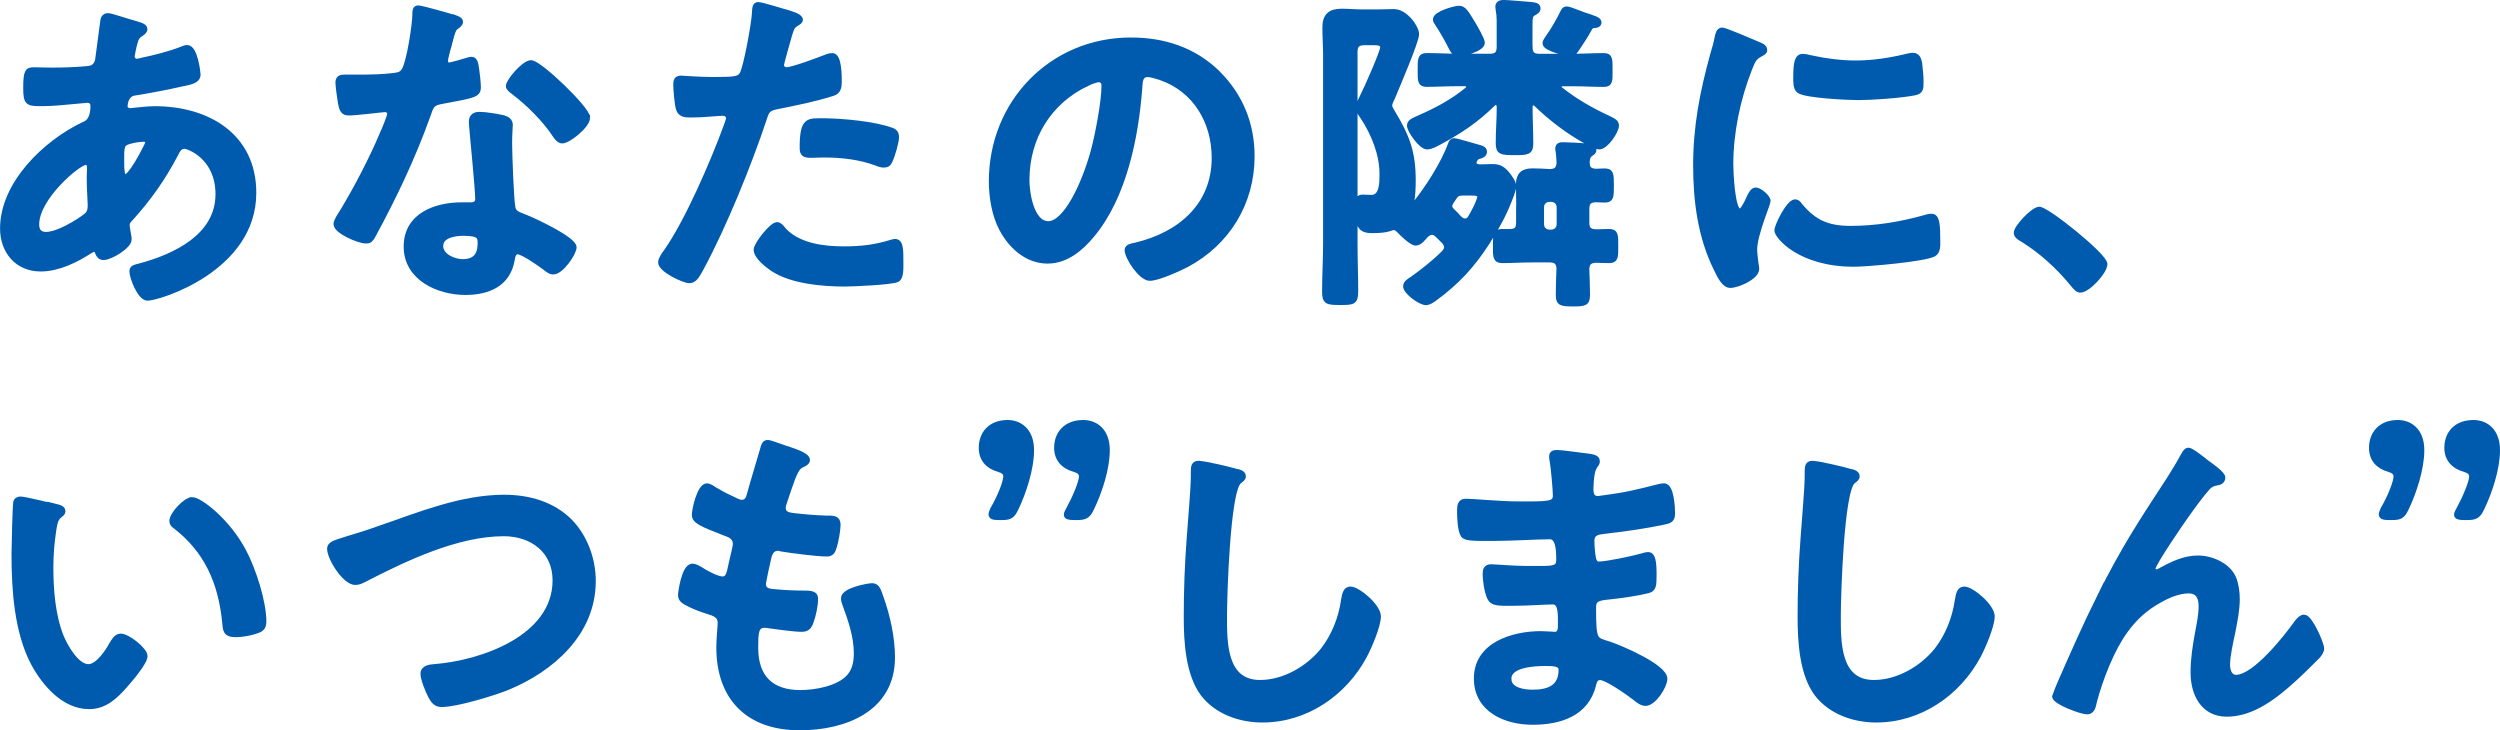
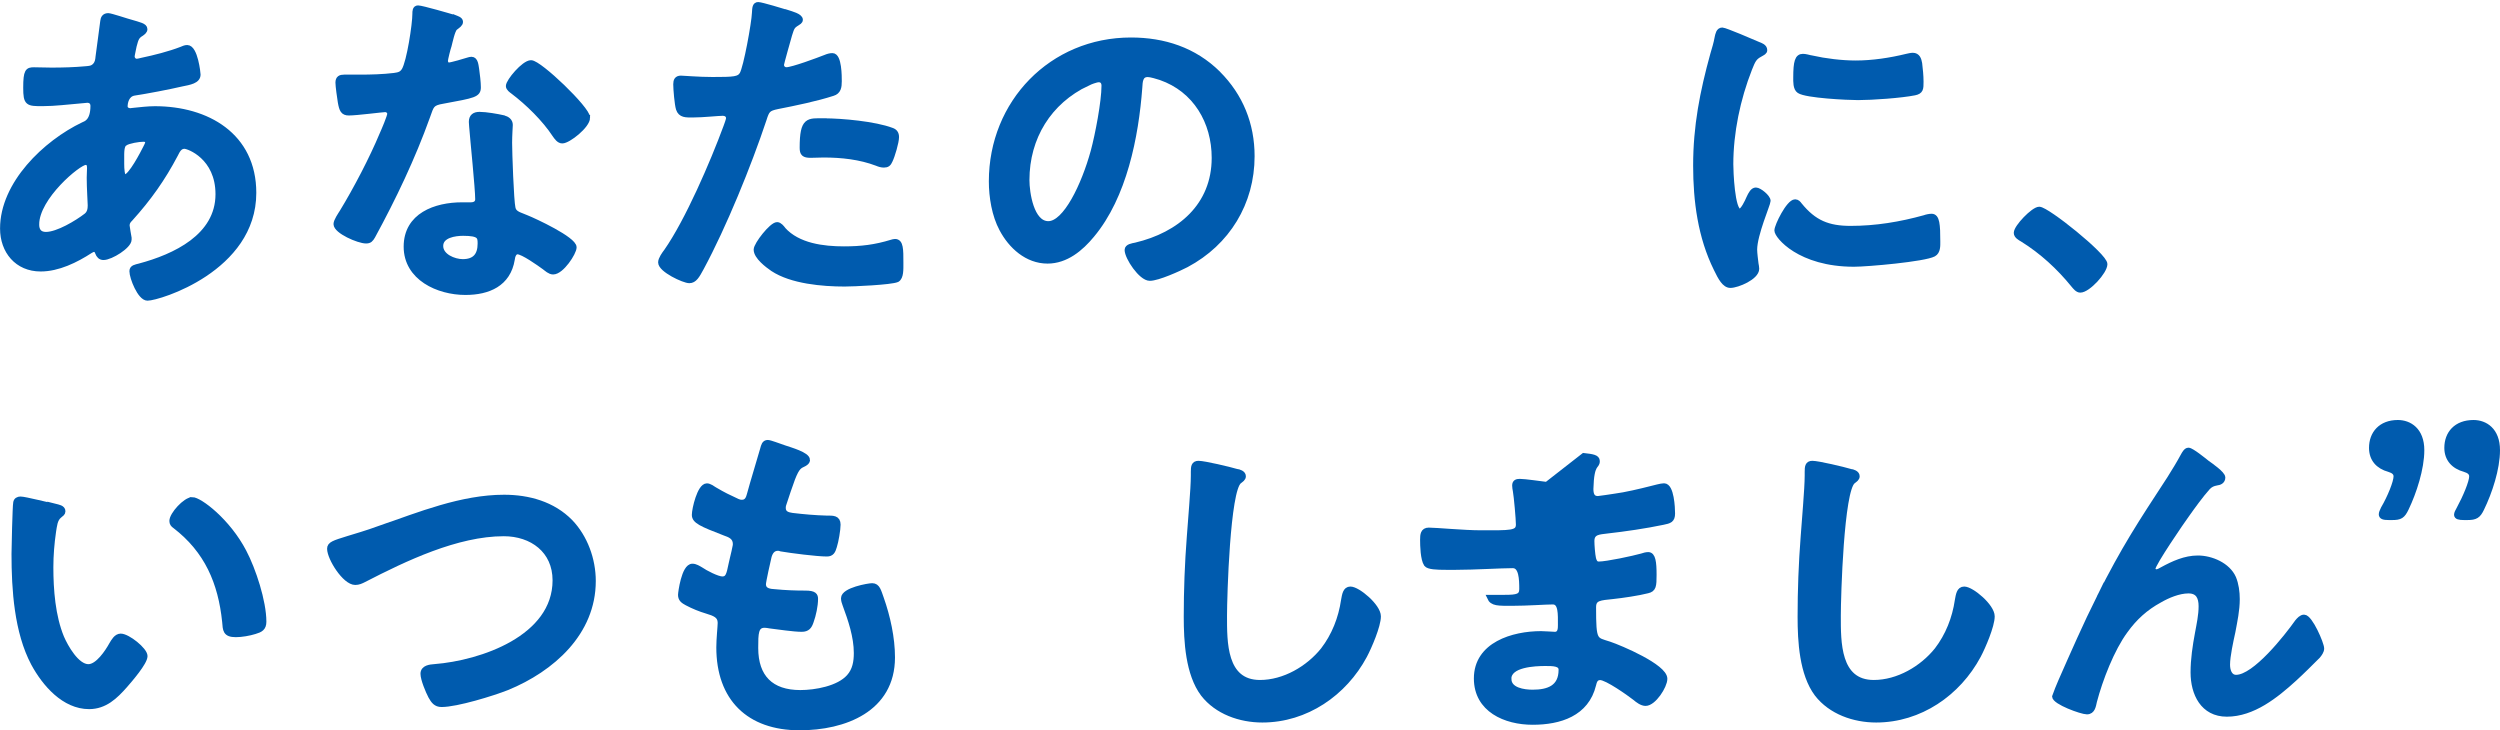
<svg xmlns="http://www.w3.org/2000/svg" id="_レイヤー_2" data-name="レイヤー 2" viewBox="0 0 476.01 139.04">
  <defs>
    <style>
      .cls-1 {
        fill: #005bae;
        stroke: #005bae;
        stroke-miterlimit: 10;
      }
    </style>
  </defs>
  <g id="_レイヤー_2-2" data-name=" レイヤー 2">
    <g>
      <path class="cls-1" d="M24.82,4.21c1.73.51,2.75.7,2.75,1.34,0,.38-.38.64-.64.83-.83.51-1.02.83-1.41,2.37-.06.38-.38,1.73-.38,1.98,0,.51.38.96.9.96.19,0,.77-.13.96-.19,2.43-.51,5.25-1.22,7.55-2.11.32-.13.7-.32,1.09-.32,1.54,0,2.05,4.86,2.05,5.12,0,1.22-1.54,1.47-3.14,1.79-2.5.58-6.46,1.34-9.02,1.73-1.47.26-1.73,1.86-1.73,2.56,0,.58.58.83,1.02.83.13,0,.32-.06.51-.06,1.28-.13,2.88-.32,4.16-.32,9.92,0,18.81,5.06,18.81,16,0,14.53-18.11,20.03-20.22,20.03-1.41,0-2.94-3.9-2.94-5.12,0-.7.7-.77,1.41-.96,6.72-1.79,14.98-5.63,14.98-13.69,0-7.1-5.63-9.15-6.4-9.15-.96,0-1.34.83-1.73,1.6-2.43,4.61-5.06,8.32-8.58,12.22-.38.38-.64.7-.64,1.28,0,.19.32,2.05.38,2.37v.32c0,1.22-3.46,3.39-4.86,3.39-.58,0-.9-.38-1.09-.9-.13-.32-.26-.64-.7-.64-.26,0-.45.13-.7.26-2.75,1.79-6.14,3.46-9.47,3.46-4.48,0-7.23-3.39-7.23-7.68,0-8.51,8.13-16.32,15.36-19.77.38-.19,1.85-.51,1.85-3.58,0-.7-.45-1.09-1.09-1.09-.26,0-1.15.13-1.41.13-2.37.19-4.74.51-7.1.51-2.82,0-3.2,0-3.2-3.01,0-3.2.38-3.39,1.54-3.39,1.09,0,2.18.06,3.33.06,2.18,0,4.35-.06,6.53-.26.64-.06,1.22-.06,1.73-.58.51-.51.58-1.09.64-1.73.32-2.24.58-4.48.9-6.78.06-.58.32-1.02,1.02-1.02.45,0,3.52,1.02,4.22,1.22h0ZM6.96,42.74c0,1.22.58,1.92,1.79,1.92,2.24,0,5.95-2.24,7.68-3.58.64-.51.77-1.22.77-1.98,0-.58-.19-3.26-.19-5.25,0-.64.06-1.28.06-1.86s-.13-1.09-.77-1.09c-1.34,0-9.34,6.66-9.34,11.84ZM23.79,27.25c-.7.45-.64,1.73-.64,3.14v.77c0,1.02.06,2.56.64,2.56,1.09,0,3.46-4.61,3.97-5.63.13-.26.38-.7.38-1.02,0-.45-.45-.58-.83-.58-.9,0-2.82.32-3.52.77h0Z" />
      <path class="cls-1" d="M86.64,3.38c.32.13,1.02.32,1.02.77s-.45.7-1.02,1.15c-.51.45-.96,2.69-1.15,3.39-.19.51-.7,2.56-.7,2.88,0,.45.26.83.7.83s3.07-.77,3.65-.96c.19-.06.45-.13.64-.13.77,0,.83,1.15.96,1.92.13.9.32,2.5.32,3.39,0,1.41-.77,1.54-6.65,2.62-2.3.38-2.24.83-3.01,2.94-2.82,7.87-6.46,15.49-10.43,22.78-.38.64-.58.9-1.28.9-1.41,0-5.69-1.85-5.69-3.2,0-.58.83-1.79,1.15-2.3,2.62-4.29,5.69-10.17,7.61-14.78.32-.7,1.47-3.39,1.47-3.9,0-.38-.32-.83-.9-.83-.51,0-5.44.64-6.91.64-1.09,0-1.34-.58-1.6-2.05-.13-.77-.45-3.07-.45-3.71,0-.83.45-1.02,1.15-1.02h2.94c2.18,0,4.42-.06,6.59-.32.83-.13,1.41-.19,1.92-1.02.96-1.6,2.05-8.7,2.05-10.75,0-.45,0-1.09.58-1.09.7,0,6.02,1.54,7.04,1.86ZM95.86,22.45c.7.19,1.28.58,1.28,1.34,0,.13-.13,2.05-.13,3.39,0,1.86.32,11.07.64,12.42.19.96,1.02,1.22,1.98,1.6.19.06.45.19.64.26,1.47.58,9.02,4.1,9.02,5.63,0,1.02-2.37,4.67-3.97,4.67-.64,0-1.22-.58-1.66-.9-.96-.7-4.1-2.94-5.12-2.94-.7,0-.96.9-1.02,1.47-.77,4.67-4.54,6.27-8.9,6.27-5.18,0-11.26-2.75-11.26-8.7s5.57-7.94,10.62-7.94h1.66c.77,0,1.34-.32,1.34-1.09,0-2.05-.96-11.33-1.15-13.82,0-.32-.06-.58-.06-.9,0-1.02.58-1.41,1.54-1.41,1.22,0,3.39.38,4.54.64h0ZM83.89,46.83c0,1.98,2.56,3.01,4.22,3.01,2.3,0,3.33-1.22,3.33-3.46,0-1.28-.06-1.98-3.26-1.98-1.54,0-4.29.38-4.29,2.43ZM111.86,22.39c0,1.54-3.65,4.42-4.8,4.42-.64,0-1.09-.7-1.41-1.15-1.98-3.01-5.12-6.08-8-8.26-.26-.19-.83-.58-.83-1.02,0-.9,2.94-4.42,4.29-4.42,1.6,0,10.75,8.77,10.75,10.43Z" />
      <path class="cls-1" d="M150,2.42c.58.19,2.37.64,2.37,1.34,0,.32-.38.51-.58.64-.96.58-1.02.83-1.47,2.24-.19.7-1.54,5.38-1.54,5.7,0,.58.45.96.96.96,1.15,0,6.14-1.86,7.42-2.37.45-.19.9-.32,1.34-.32,1.28,0,1.28,3.9,1.28,4.86,0,1.09-.13,1.98-1.22,2.3-3.14,1.02-7.23,1.86-10.49,2.5-1.86.38-2.05.7-2.62,2.5-2.88,8.64-7.62,20.29-11.9,28.22-.83,1.54-1.34,2.43-2.3,2.43-1.02,0-5.44-2.05-5.44-3.46,0-.64.7-1.6,1.09-2.11,4.03-5.76,8.83-16.9,11.33-23.68.13-.38.51-1.34.51-1.66,0-.64-.51-.96-1.15-.96-.9,0-3.71.32-5.7.32-1.28,0-2.3.06-2.69-1.15-.26-.83-.51-3.71-.51-4.67,0-.7.19-1.15.96-1.15.58,0,3.26.26,6.02.26,4.1,0,5.06-.06,5.63-1.02.77-1.28,2.3-9.79,2.37-11.65.06-.96.06-1.6.7-1.6.58,0,4.8,1.28,5.63,1.54h0ZM149.11,43.7c2.82,3.14,7.68,3.71,11.58,3.71,3.33,0,5.95-.32,9.09-1.28.19-.06.45-.13.64-.13,1.09,0,1.09,1.47,1.09,4.03,0,1.28.06,2.75-.7,3.2-1.15.51-8.38.83-9.98.83-4.22,0-10.11-.51-13.69-2.88-1.02-.7-3.14-2.3-3.14-3.65,0-.96,2.94-4.74,3.97-4.74.45,0,.9.58,1.15.9h0ZM156.92,23.03c3.39,0,9.66.58,12.86,1.79.58.19.9.58.9,1.28,0,.96-.77,3.58-1.22,4.48-.26.58-.51.83-1.15.83-.45,0-.9-.13-1.34-.32-3.2-1.22-6.72-1.6-10.18-1.6-.83,0-1.6.06-2.43.06-1.28,0-1.6-.32-1.6-1.41,0-5.5,1.15-5.12,4.16-5.12h0Z" />
      <path class="cls-1" d="M231.92,14c4.29,4.29,6.46,9.66,6.46,15.74,0,8.89-4.67,16.51-12.48,20.67-1.47.77-5.44,2.56-6.98,2.56-1.66,0-4.29-3.97-4.29-5.38,0-.64.96-.77,1.6-.9,8.38-1.98,14.98-7.49,14.98-16.64,0-6.85-3.58-12.99-10.24-15.3-.58-.19-1.86-.58-2.43-.58-1.47,0-1.47,1.41-1.54,2.5-.7,9.34-2.94,20.73-9.09,28.09-2.11,2.56-4.93,4.93-8.45,4.93-3.9,0-6.98-2.82-8.7-6.08-1.41-2.62-1.98-6.08-1.98-9.09,0-14.98,11.46-26.88,26.56-26.88,6.27,0,12.03,1.86,16.57,6.34h0ZM207.03,15.86c-7.29,3.46-11.52,10.3-11.52,18.43,0,2.37.83,8.32,4.1,8.32s6.78-7.29,8.57-13.82c.83-3.07,2.05-9.41,2.05-12.48,0-.64-.32-1.15-1.02-1.15-.51,0-1.66.45-2.18.7Z" />
-       <path class="cls-1" d="M273.78,44.79c-.38-.32-.64-.58-1.15-.58-.45,0-.83.32-1.15.58-.45.51-1.15,1.47-1.92,1.47s-2.62-1.79-3.14-2.37c-.38-.38-.7-.64-1.22-.58-1.28.51-2.56.58-3.97.58-2.3,0-2.75-1.02-2.75-4.61,0-.7-.06-1.73.9-1.73.38,0,1.28.06,1.73.06,2.11,0,2.05-2.94,2.05-4.48,0-3.84-1.6-7.74-3.71-10.94-.32-.45-.83-1.09-.83-1.66,0-.45.38-1.28.7-1.92.83-1.6,3.97-8.7,3.97-9.6,0-.83-.9-.9-1.54-.9h-1.98c-1.28,0-1.79.51-1.79,1.79v36.54c0,3.01.13,6.02.13,9.02,0,2.11-.51,2.11-2.94,2.11s-2.94-.06-2.94-2.05c0-3.07.19-6.08.19-9.09V10.48c0-1.73-.13-3.52-.13-5.25,0-2.18.96-3.07,3.14-3.07,1.28,0,2.62.13,3.9.13h3.14c1.02,0,2.24-.06,2.94-.06,2.18,0,4.29,3.01,4.29,4.29,0,1.34-3.77,10.11-4.54,11.97-.19.38-.58,1.15-.58,1.6s.38.96.58,1.34c2.75,4.54,3.9,7.55,3.9,12.93,0,1.41-.06,2.82-.32,4.29-.06.26.06.45.32.45.13,0,.19-.06.26-.13,2.5-3.07,5.57-7.87,6.91-11.58.06-.26.26-.58.64-.58.51,0,4.22,1.15,4.99,1.34.38.13.77.26.77.77,0,.64-.9.83-1.22.9-.26.06-.51.45-.64.64-.06.19-.13.32-.13.51,0,.64.51.77,1.09.83.77,0,1.6-.06,2.37-.06,1.41,0,1.98.38,2.88,1.41.45.58,1.22,1.6,1.22,2.3,0,.45-.26,1.09-.38,1.54-1.41,3.78-2.5,5.69-4.61,9.09-2.88,4.48-5.89,7.74-10.24,10.88-.38.26-.96.64-1.47.64-1.09,0-3.84-2.05-3.84-3.07,0-.64.64-1.02,1.15-1.34,2.18-1.54,4.29-3.2,6.14-5.06.26-.32.51-.64.51-1.02,0-.45-.19-.77-.45-1.09l-1.22-1.22h0ZM291.31,8.95c0,1.28.51,1.79,1.73,1.79h6.33c1.98,0,3.97-.13,6.02-.13,1.22,0,1.15.77,1.15,2.75s.06,2.69-1.15,2.69c-1.86,0-3.97-.13-6.02-.13h-1.86c-.32.06-.7.19-.7.58,0,.26.06.38.26.51,2.88,2.3,6.08,4.1,9.41,5.63.77.38,1.28.64,1.28,1.28,0,1.02-1.98,4.03-3.26,4.03-.9,0-3.26-1.47-4.1-1.98-2.82-1.73-5.5-3.84-7.87-6.14-.19-.13-.32-.26-.58-.26-.64,0-.64.77-.64.83,0,2.3.13,4.61.13,6.91,0,1.66-.58,1.73-3.01,1.73-2.56,0-3.14-.06-3.14-1.79,0-2.24.19-4.48.19-6.72v-.26c-.06-.38-.19-.77-.64-.77-.26,0-.45.06-.58.26-3.26,3.2-6.27,5.18-10.3,7.36-.64.32-1.47.83-2.24.83-1.15,0-3.33-3.14-3.33-4.03,0-.77.83-1.02,1.98-1.54,3.33-1.47,6.21-3.01,9.02-5.31.19-.19.32-.32.32-.58,0-.19-.19-.51-.77-.58h-1.34c-2.05,0-4.22.13-5.95.13-1.28,0-1.22-.7-1.22-2.69s-.06-2.75,1.22-2.75c1.98,0,3.97.13,5.95.13h6.08c1.28,0,1.79-.51,1.79-1.79v-3.26c0-1.28.06-2.56-.19-3.84,0-.13-.06-.38-.06-.58,0-.58.51-.77,1.02-.77.9,0,4.16.32,5.18.38.45.06,1.41.06,1.41.7,0,.51-.45.7-.9.96-.58.38-.64.7-.64,2.56v3.84h0ZM277.81,10.23c-.9,0-1.09-.51-1.41-1.02-.83-1.66-1.73-3.26-2.75-4.8-.13-.19-.32-.45-.32-.7,0-1.09,3.65-2.11,4.48-2.11s1.28.64,2.62,2.88c.38.64,1.79,3.07,1.79,3.65,0,1.22-3.78,2.11-4.42,2.11h0ZM277.94,41.65c.32.26.58.45,1.02.45.51,0,.77-.26,1.02-.64.51-.83,1.79-3.2,1.79-4.03,0-.64-.77-.7-1.73-.7h-1.41c-.9,0-1.28.13-1.79.9-.19.32-.45.64-.64.96-.06.19-.19.38-.19.58,0,.45.26.77.51,1.02.51.45.96.96,1.41,1.47h0ZM289.2,39.41c0-1.41-.06-2.82-.06-4.29,0-1.79.83-2.56,2.62-2.56,1.15,0,2.24.06,3.39.13,1.22-.06,1.6-.51,1.73-1.66-.06-.77-.06-1.47-.19-2.24-.06-.19-.06-.38-.06-.51,0-.64.51-.7.96-.7.96,0,3.52.13,4.54.26.45,0,1.34.06,1.34.7,0,.38-.26.51-.64.77-.58.45-.64,1.02-.64,1.66,0,1.15.51,1.6,1.66,1.66.51,0,1.09-.06,1.6-.06,1.28,0,1.34.45,1.34,2.75s-.06,2.75-1.28,2.75c-.58,0-1.15-.06-1.73-.06-1.22.06-1.66.58-1.66,1.73v2.69c0,1.15.45,1.66,1.66,1.73.9,0,1.73-.06,2.62-.06,1.28,0,1.22.77,1.22,2.75s.06,2.75-1.22,2.75c-.9,0-1.73-.06-2.56-.06-1.15.06-1.66.45-1.73,1.66.06,1.66.13,3.33.13,4.99,0,1.54-.51,1.66-2.69,1.66-2.37,0-2.82-.13-2.82-1.73s.06-3.33.13-4.99c-.06-1.22-.64-1.66-1.79-1.66h-3.46c-1.92,0-3.9.13-5.57.13-1.34,0-1.28-.77-1.28-2.75,0-2.24,0-2.75,1.34-2.75h1.41c1.22,0,1.66-.51,1.66-1.73v-2.94h0ZM295.03,37.94c-.9,0-1.54.64-1.54,1.54v3.2c0,.9.64,1.54,1.54,1.54h.32c.9,0,1.54-.64,1.54-1.54v-3.2c0-.9-.64-1.54-1.54-1.54h-.32ZM303.41,4.85c-.45.06-.58.26-.83.7-.7,1.28-1.54,2.56-2.37,3.78-.32.45-.58.9-1.15.9-.64,0-4.86-.96-4.86-1.98,0-.38.38-.83.58-1.15,1.02-1.41,2.11-3.33,2.88-4.93.13-.26.32-.45.64-.45.51,0,2.43.83,3.2,1.09,1.92.64,2.94.9,2.94,1.47,0,.51-.7.58-1.02.58h0Z" />
      <path class="cls-1" d="M334.71,8.44c.51.19,1.28.45,1.28,1.09,0,.38-.26.45-.9.83-1.09.58-1.34,1.15-1.98,2.75-2.24,5.7-3.58,12.09-3.58,18.17,0,1.22.26,8.96,1.73,8.96.58,0,1.47-1.86,1.73-2.5.38-.83.77-1.54,1.34-1.54.64,0,2.3,1.34,2.3,2.05,0,.58-2.56,6.4-2.56,9.28,0,.64.19,2.11.26,2.69.06.32.13.7.13.96,0,1.6-3.65,3.14-4.99,3.14-1.09,0-1.86-1.41-2.69-3.14-3.01-6.08-3.9-12.93-3.9-19.65,0-7.49,1.28-14.01,3.26-21.18.32-1.09.64-2.11.83-3.2.13-.58.26-1.41.96-1.41.51,0,5.89,2.3,6.78,2.69h0ZM342.64,39.03c2.75,3.39,5.44,4.48,9.73,4.48,4.8,0,9.47-.77,14.08-2.05.32-.13.96-.26,1.34-.26,1.02,0,1.15,1.54,1.15,4.8,0,.77.06,1.92-.77,2.37-1.79.96-12.61,1.92-15.17,1.92-10.37,0-14.65-5.38-14.65-6.4,0-.9,2.24-5.44,3.46-5.44.38,0,.64.32.83.58h0ZM344.95,11.06c2.62.58,5.7.96,8.38.96,3.2,0,6.59-.51,9.73-1.28.32-.06.77-.19,1.15-.19.9,0,1.15.77,1.28,1.54.13,1.15.26,2.3.26,3.46,0,1.34,0,1.86-1.22,2.11-2.56.51-8.06.9-10.75.9-1.98,0-9.86-.38-11.2-1.28-.7-.45-.64-1.79-.64-2.5,0-3.07.32-4.03,1.34-4.03.45,0,1.15.19,1.66.32h0Z" />
      <path class="cls-1" d="M388.28,39.86c1.47,0,12.48,8.83,12.48,10.43,0,1.41-3.2,4.93-4.67,4.93-.51,0-.96-.58-1.28-.96-2.75-3.39-6.02-6.4-9.73-8.7-.45-.26-1.15-.64-1.15-1.22,0-1.09,3.26-4.48,4.35-4.48h0Z" />
      <path class="cls-1" d="M10.55,96.43c.51.13,1.41.26,1.41.9,0,.38-.26.51-.64.83-.9.7-.96,1.98-1.15,3.07-.32,2.24-.51,4.48-.51,6.78,0,4.29.38,9.34,2.05,13.38.77,1.79,2.88,5.57,5.12,5.57,1.79,0,3.65-2.82,4.42-4.22.38-.64.9-1.6,1.73-1.6,1.34,0,4.61,2.62,4.61,3.78,0,1.22-2.88,4.54-3.78,5.57-1.86,2.11-3.84,4.03-6.85,4.03-4.74,0-8.45-4.29-10.56-8.19-3.2-6.02-3.71-14.08-3.71-20.86,0-1.02.19-9.15.32-9.73.06-.51.45-.7.9-.7.83,0,5.57,1.22,6.66,1.41h0ZM36.59,95.15c1.41,0,6.78,4.03,9.85,9.92,1.79,3.39,3.78,9.47,3.78,13.31,0,1.22-.64,1.54-1.73,1.86-1.02.32-2.5.58-3.58.58-2.05,0-1.98-.9-2.11-2.43-.77-7.49-3.39-13.57-9.47-18.24-.38-.26-.58-.51-.58-.96,0-1.22,2.56-4.03,3.84-4.03h0Z" />
      <path class="cls-1" d="M72.37,100.59c7.49-2.62,15.55-5.89,23.61-5.89,4.67,0,9.28,1.28,12.61,4.67,2.82,2.94,4.35,7.17,4.35,11.26,0,9.86-7.81,16.77-16.38,20.29-2.75,1.09-9.6,3.2-12.48,3.2-1.09,0-1.54-.64-2.05-1.54-.51-.96-1.47-3.26-1.47-4.29,0-1.15,1.34-1.28,2.18-1.34,8.96-.7,22.97-5.5,22.97-16.45,0-5.69-4.42-8.9-9.79-8.9-8.9,0-18.81,4.74-26.62,8.77-.51.26-1.02.51-1.66.51-1.98,0-4.86-4.61-4.86-6.4,0-.83.77-1.09,3.46-1.92,1.47-.45,3.46-1.02,6.14-1.98h0Z" />
      <path class="cls-1" d="M153.72,87.6c0,.32-.26.51-.58.7-.9.45-1.34.51-2.24,2.82-.58,1.54-1.09,3.14-1.6,4.67-.13.32-.19.58-.19.9,0,1.09.83,1.34,1.73,1.47,2.18.26,4.35.45,6.53.51,1.22,0,2.18-.06,2.18,1.22,0,.96-.38,3.2-.7,4.16-.26.9-.51,1.41-1.41,1.41-1.86,0-6.85-.64-8.7-.96-.19-.06-.38-.13-.58-.13-1.02,0-1.47.7-1.73,1.54-.19.77-1.09,4.8-1.09,5.31,0,1.34,1.34,1.41,2.24,1.47,1.92.19,3.84.26,5.76.26,1.73,0,1.92.45,1.92,1.09,0,1.28-.38,3.07-.83,4.29-.32.96-.7,1.47-1.79,1.47-1.47,0-4.48-.45-6.02-.64-.26-.06-.83-.13-1.02-.13-1.73,0-1.73,1.6-1.73,4.35,0,5.57,2.94,8.51,8.51,8.51,2.88,0,7.29-.77,9.28-3.01,1.15-1.28,1.41-2.88,1.41-4.54,0-3.14-1.09-6.33-2.18-9.28-.13-.32-.26-.77-.26-1.15,0-1.54,4.74-2.37,5.44-2.37,1.02,0,1.22,1.02,1.73,2.43,1.22,3.46,2.11,7.49,2.11,11.2,0,9.92-9.15,13.38-17.66,13.38-9.66,0-15.36-5.57-15.36-15.29,0-1.6.26-4.03.26-4.67,0-1.41-1.09-1.79-2.56-2.24-1.28-.38-2.56-.9-3.77-1.54-.7-.38-1.22-.7-1.22-1.54,0-.38.64-5.44,2.24-5.44.58,0,1.15.38,1.6.64.83.58,3.14,1.79,4.1,1.79,1.09,0,1.28-.9,1.66-2.75.13-.7.38-1.54.58-2.5.06-.45.26-1.02.26-1.41,0-1.41-1.15-1.79-2.05-2.11-4.48-1.73-5.76-2.3-5.76-3.46,0-1.09,1.02-5.5,2.37-5.5.45,0,1.09.45,1.47.7,1.86,1.09,2.43,1.34,4.35,2.24.32.13.51.19.83.19,1.02,0,1.28-.83,1.47-1.54.58-2.18,1.98-6.72,2.5-8.57.19-.7.32-1.28.96-1.28.45,0,2.05.64,3.2,1.02,1.09.38,4.35,1.28,4.35,2.3h0Z" />
-       <path class="cls-1" d="M190.13,98.52c-.96,0-1.41-.13-1.41-.58,0-.26.13-.58.38-1.09,1.28-2.18,2.43-5.06,2.43-6.14,0-.7-.51-1.09-1.34-1.34-2.11-.58-3.33-1.98-3.33-4.1,0-2.69,1.73-4.8,4.99-4.8,2.18,0,4.54,1.41,4.54,5.25,0,3.52-1.47,8-2.94,11.07-.7,1.47-1.15,1.73-2.69,1.73h-.64ZM204.47,98.52c-.96,0-1.41-.13-1.41-.51,0-.26.19-.64.45-1.09,1.22-2.24,2.43-5.12,2.43-6.21,0-.7-.51-1.09-1.34-1.34-2.11-.58-3.39-1.98-3.39-4.1,0-2.69,1.73-4.8,5.06-4.8,2.18,0,4.54,1.41,4.54,5.25,0,3.52-1.47,8-3.01,11.14-.64,1.34-1.15,1.66-2.69,1.66h-.64Z" />
      <path class="cls-1" d="M235.44,89.77c.45.06,1.28.32,1.28.9,0,.45-.38.64-.77.96-2.24,1.66-2.82,21.95-2.82,25.6,0,4.99-.13,12.74,6.78,12.74,4.61,0,9.21-2.69,12.03-6.21,2.11-2.75,3.39-6.01,3.9-9.47.19-1.02.32-2.11,1.28-2.11,1.41,0,5.31,3.26,5.31,5.18,0,1.79-1.73,5.82-2.62,7.49-3.84,7.17-11.13,12.22-19.46,12.22-4.22,0-8.64-1.54-11.26-4.93-2.88-3.84-3.2-10.05-3.2-14.72,0-5.06.19-10.11.58-15.17.19-2.94.77-9.09.77-11.71v-.7c0-.96.06-1.6.96-1.6,1.09,0,5.95,1.15,7.23,1.54h0Z" />
-       <path class="cls-1" d="M301.55,86.76c1.66.19,2.56.32,2.56,1.02,0,1.22-1.09.13-1.22,5.31,0,.9.19,1.86,1.34,1.86.26,0,2.75-.38,3.2-.45,2.05-.26,4.99-.96,6.98-1.47.58-.13,1.86-.51,2.43-.51,1.41,0,1.6,4.16,1.6,5.25,0,1.28-.58,1.41-1.79,1.66-3.33.7-7.3,1.28-10.69,1.66-1.34.19-2.88.13-2.88,1.92,0,.77.13,2.56.32,3.39.13.38.26,1.02,1.02,1.02,1.54,0,6.59-1.09,8.19-1.54.38-.13.83-.26,1.22-.26.9,0,1.09,1.41,1.09,3.84,0,2.11-.06,2.75-1.22,3.01-1.73.45-4.8.9-6.59,1.09-2.43.26-3.71.26-3.71,2.05,0,6.66.26,6.14,3.01,7.04,2.11.7,10.56,4.29,10.56,6.59,0,1.41-2.11,4.67-3.65,4.67-.7,0-1.47-.58-1.98-1.02-1.15-.9-5.38-3.9-6.66-3.9-1.02,0-1.15.96-1.28,1.41-1.34,5.5-6.4,7.1-11.58,7.1s-10.69-2.37-10.69-8.32c0-6.46,6.98-8.51,12.29-8.51.77,0,2.24.13,2.62.13,1.09,0,1.09-1.15,1.09-1.79,0-2.05.13-4.42-1.47-4.42-1.34,0-4.93.26-7.68.26s-3.84.06-4.35-1.09c-.51-1.09-.83-3.26-.83-4.48,0-.77.19-1.34,1.09-1.34.77,0,4.35.32,6.78.32h2.88c2.37,0,3.26-.19,3.26-1.6,0-1.86-.06-4.48-1.73-4.48-2.24,0-7.36.32-10.82.32h-1.92c-1.73,0-3.33-.06-3.71-.58-.64-.96-.7-3.52-.7-4.67,0-.9.06-1.79,1.15-1.79,1.34,0,6.72.51,9.86.51,5.63,0,7.23.13,7.23-1.6,0-1.02-.38-5.31-.58-6.4-.06-.32-.13-.7-.13-1.02,0-.64.38-.77.96-.77.96,0,3.97.45,5.12.58h0ZM287.28,129.26c0,2.18,2.88,2.56,4.54,2.56,2.94,0,5.44-.83,5.44-4.29,0-1.22-1.54-1.22-3.01-1.22-1.98,0-6.98.19-6.98,2.94h0Z" />
+       <path class="cls-1" d="M301.55,86.76c1.66.19,2.56.32,2.56,1.02,0,1.22-1.09.13-1.22,5.31,0,.9.19,1.86,1.34,1.86.26,0,2.75-.38,3.2-.45,2.05-.26,4.99-.96,6.98-1.47.58-.13,1.86-.51,2.43-.51,1.41,0,1.6,4.16,1.6,5.25,0,1.28-.58,1.41-1.79,1.66-3.33.7-7.3,1.28-10.69,1.66-1.34.19-2.88.13-2.88,1.92,0,.77.13,2.56.32,3.39.13.38.26,1.02,1.02,1.02,1.54,0,6.59-1.09,8.19-1.54.38-.13.83-.26,1.22-.26.9,0,1.09,1.41,1.09,3.84,0,2.11-.06,2.75-1.22,3.01-1.73.45-4.8.9-6.59,1.09-2.43.26-3.71.26-3.71,2.05,0,6.66.26,6.14,3.01,7.04,2.11.7,10.56,4.29,10.56,6.59,0,1.41-2.11,4.67-3.65,4.67-.7,0-1.47-.58-1.98-1.02-1.15-.9-5.38-3.9-6.66-3.9-1.02,0-1.15.96-1.28,1.41-1.34,5.5-6.4,7.1-11.58,7.1s-10.69-2.37-10.69-8.32c0-6.46,6.98-8.51,12.29-8.51.77,0,2.24.13,2.62.13,1.09,0,1.09-1.15,1.09-1.79,0-2.05.13-4.42-1.47-4.42-1.34,0-4.93.26-7.68.26s-3.84.06-4.35-1.09h2.88c2.37,0,3.26-.19,3.26-1.6,0-1.86-.06-4.48-1.73-4.48-2.24,0-7.36.32-10.82.32h-1.92c-1.73,0-3.33-.06-3.71-.58-.64-.96-.7-3.52-.7-4.67,0-.9.06-1.79,1.15-1.79,1.34,0,6.72.51,9.86.51,5.63,0,7.23.13,7.23-1.6,0-1.02-.38-5.31-.58-6.4-.06-.32-.13-.7-.13-1.02,0-.64.38-.77.96-.77.96,0,3.97.45,5.12.58h0ZM287.28,129.26c0,2.18,2.88,2.56,4.54,2.56,2.94,0,5.44-.83,5.44-4.29,0-1.22-1.54-1.22-3.01-1.22-1.98,0-6.98.19-6.98,2.94h0Z" />
      <path class="cls-1" d="M352.31,89.77c.45.06,1.28.32,1.28.9,0,.45-.38.64-.77.96-2.24,1.66-2.82,21.95-2.82,25.6,0,4.99-.13,12.74,6.78,12.74,4.61,0,9.21-2.69,12.03-6.21,2.11-2.75,3.39-6.01,3.9-9.47.19-1.02.32-2.11,1.28-2.11,1.41,0,5.31,3.26,5.31,5.18,0,1.79-1.73,5.82-2.62,7.49-3.84,7.17-11.14,12.22-19.45,12.22-4.22,0-8.64-1.54-11.26-4.93-2.88-3.84-3.2-10.05-3.2-14.72,0-5.06.19-10.11.58-15.17.19-2.94.77-9.09.77-11.71v-.7c0-.96.06-1.6.96-1.6,1.09,0,5.95,1.15,7.23,1.54h0Z" />
      <path class="cls-1" d="M399.73,113.71c4.73-9.41,7.74-13.95,13.38-22.59.96-1.54,1.79-2.88,2.62-4.42.19-.32.51-.96.96-.96.58,0,2.94,1.92,3.58,2.43.64.45,2.94,2.05,2.94,2.75s-.58.96-1.15,1.02c-.7.13-1.15.32-1.66.83-1.28,1.41-2.94,3.71-4.03,5.25-.9,1.22-6.46,9.34-6.46,10.24,0,.32.32.64.64.64.38,0,.83-.26,1.15-.45,2.11-1.15,4.35-2.18,6.78-2.18,2.56,0,5.7,1.34,6.78,3.78.51,1.22.7,2.69.7,4.03,0,2.11-.45,4.16-.83,6.21-.38,1.73-1.02,4.61-1.02,6.27,0,1.09.38,2.43,1.66,2.43,3.58,0,9.66-7.74,11.65-10.56.32-.38.77-.9,1.28-.9,1.15,0,3.33,5.06,3.33,5.95,0,.51-.38,1.02-.7,1.41-1.47,1.47-2.94,2.94-4.48,4.35-3.52,3.2-7.87,6.72-12.86,6.72-4.54,0-6.4-3.9-6.4-7.93,0-2.5.38-4.99.83-7.42.32-1.73.7-3.46.7-5.18s-.58-2.94-2.43-2.94-3.97.9-5.5,1.79c-2.69,1.47-4.74,3.33-6.53,5.82-2.56,3.46-4.8,9.28-5.89,13.44-.19.83-.32,1.98-1.41,1.98-1.02,0-6.14-1.86-6.14-2.94,0-.06,1.09-2.69,1.15-2.82,2.37-5.38,4.73-10.75,7.36-16.06h0Z" />
      <path class="cls-1" d="M454.84,98.52c-.96,0-1.41-.13-1.41-.58,0-.26.13-.58.38-1.09,1.28-2.18,2.43-5.06,2.43-6.14,0-.7-.51-1.09-1.34-1.34-2.11-.58-3.33-1.98-3.33-4.1,0-2.69,1.73-4.8,4.99-4.8,2.18,0,4.54,1.41,4.54,5.25,0,3.52-1.47,8-2.94,11.07-.7,1.47-1.15,1.73-2.69,1.73h-.64ZM469.17,98.52c-.96,0-1.41-.13-1.41-.51,0-.26.19-.64.45-1.09,1.22-2.24,2.43-5.12,2.43-6.21,0-.7-.51-1.09-1.34-1.34-2.11-.58-3.39-1.98-3.39-4.1,0-2.69,1.73-4.8,5.06-4.8,2.18,0,4.54,1.41,4.54,5.25,0,3.52-1.47,8-3.01,11.14-.64,1.34-1.15,1.66-2.69,1.66h-.64Z" />
    </g>
  </g>
</svg>